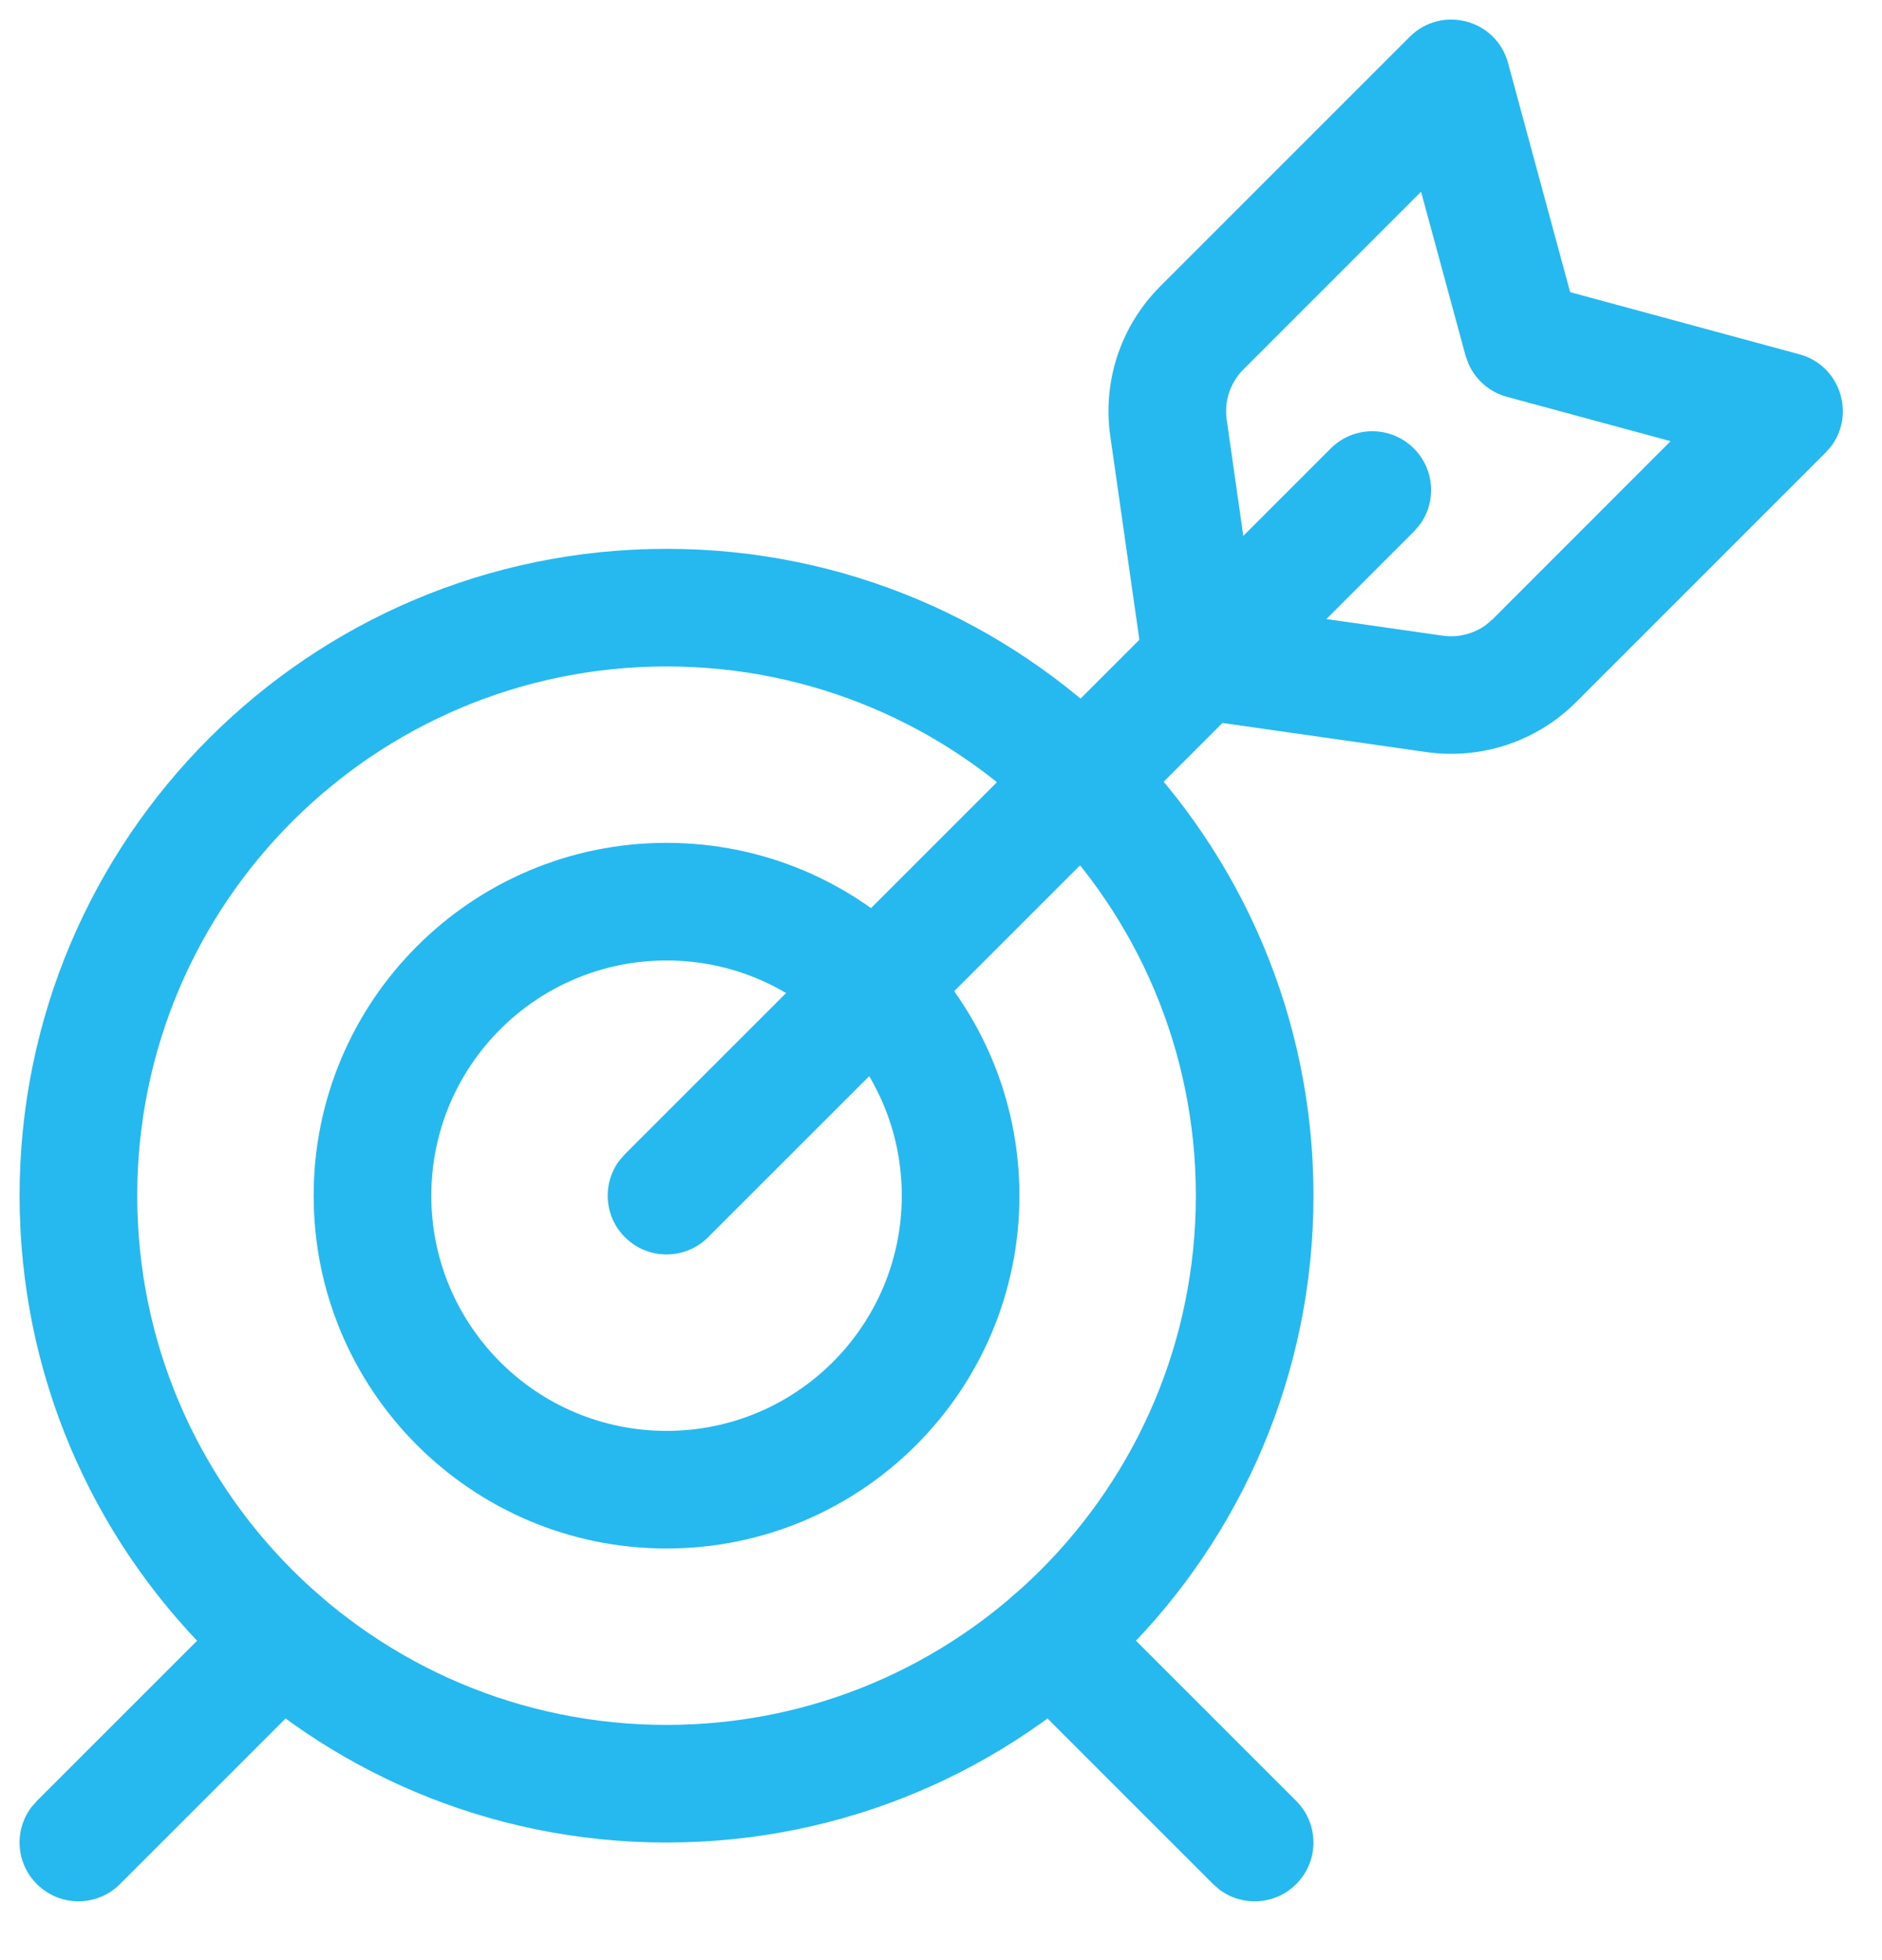
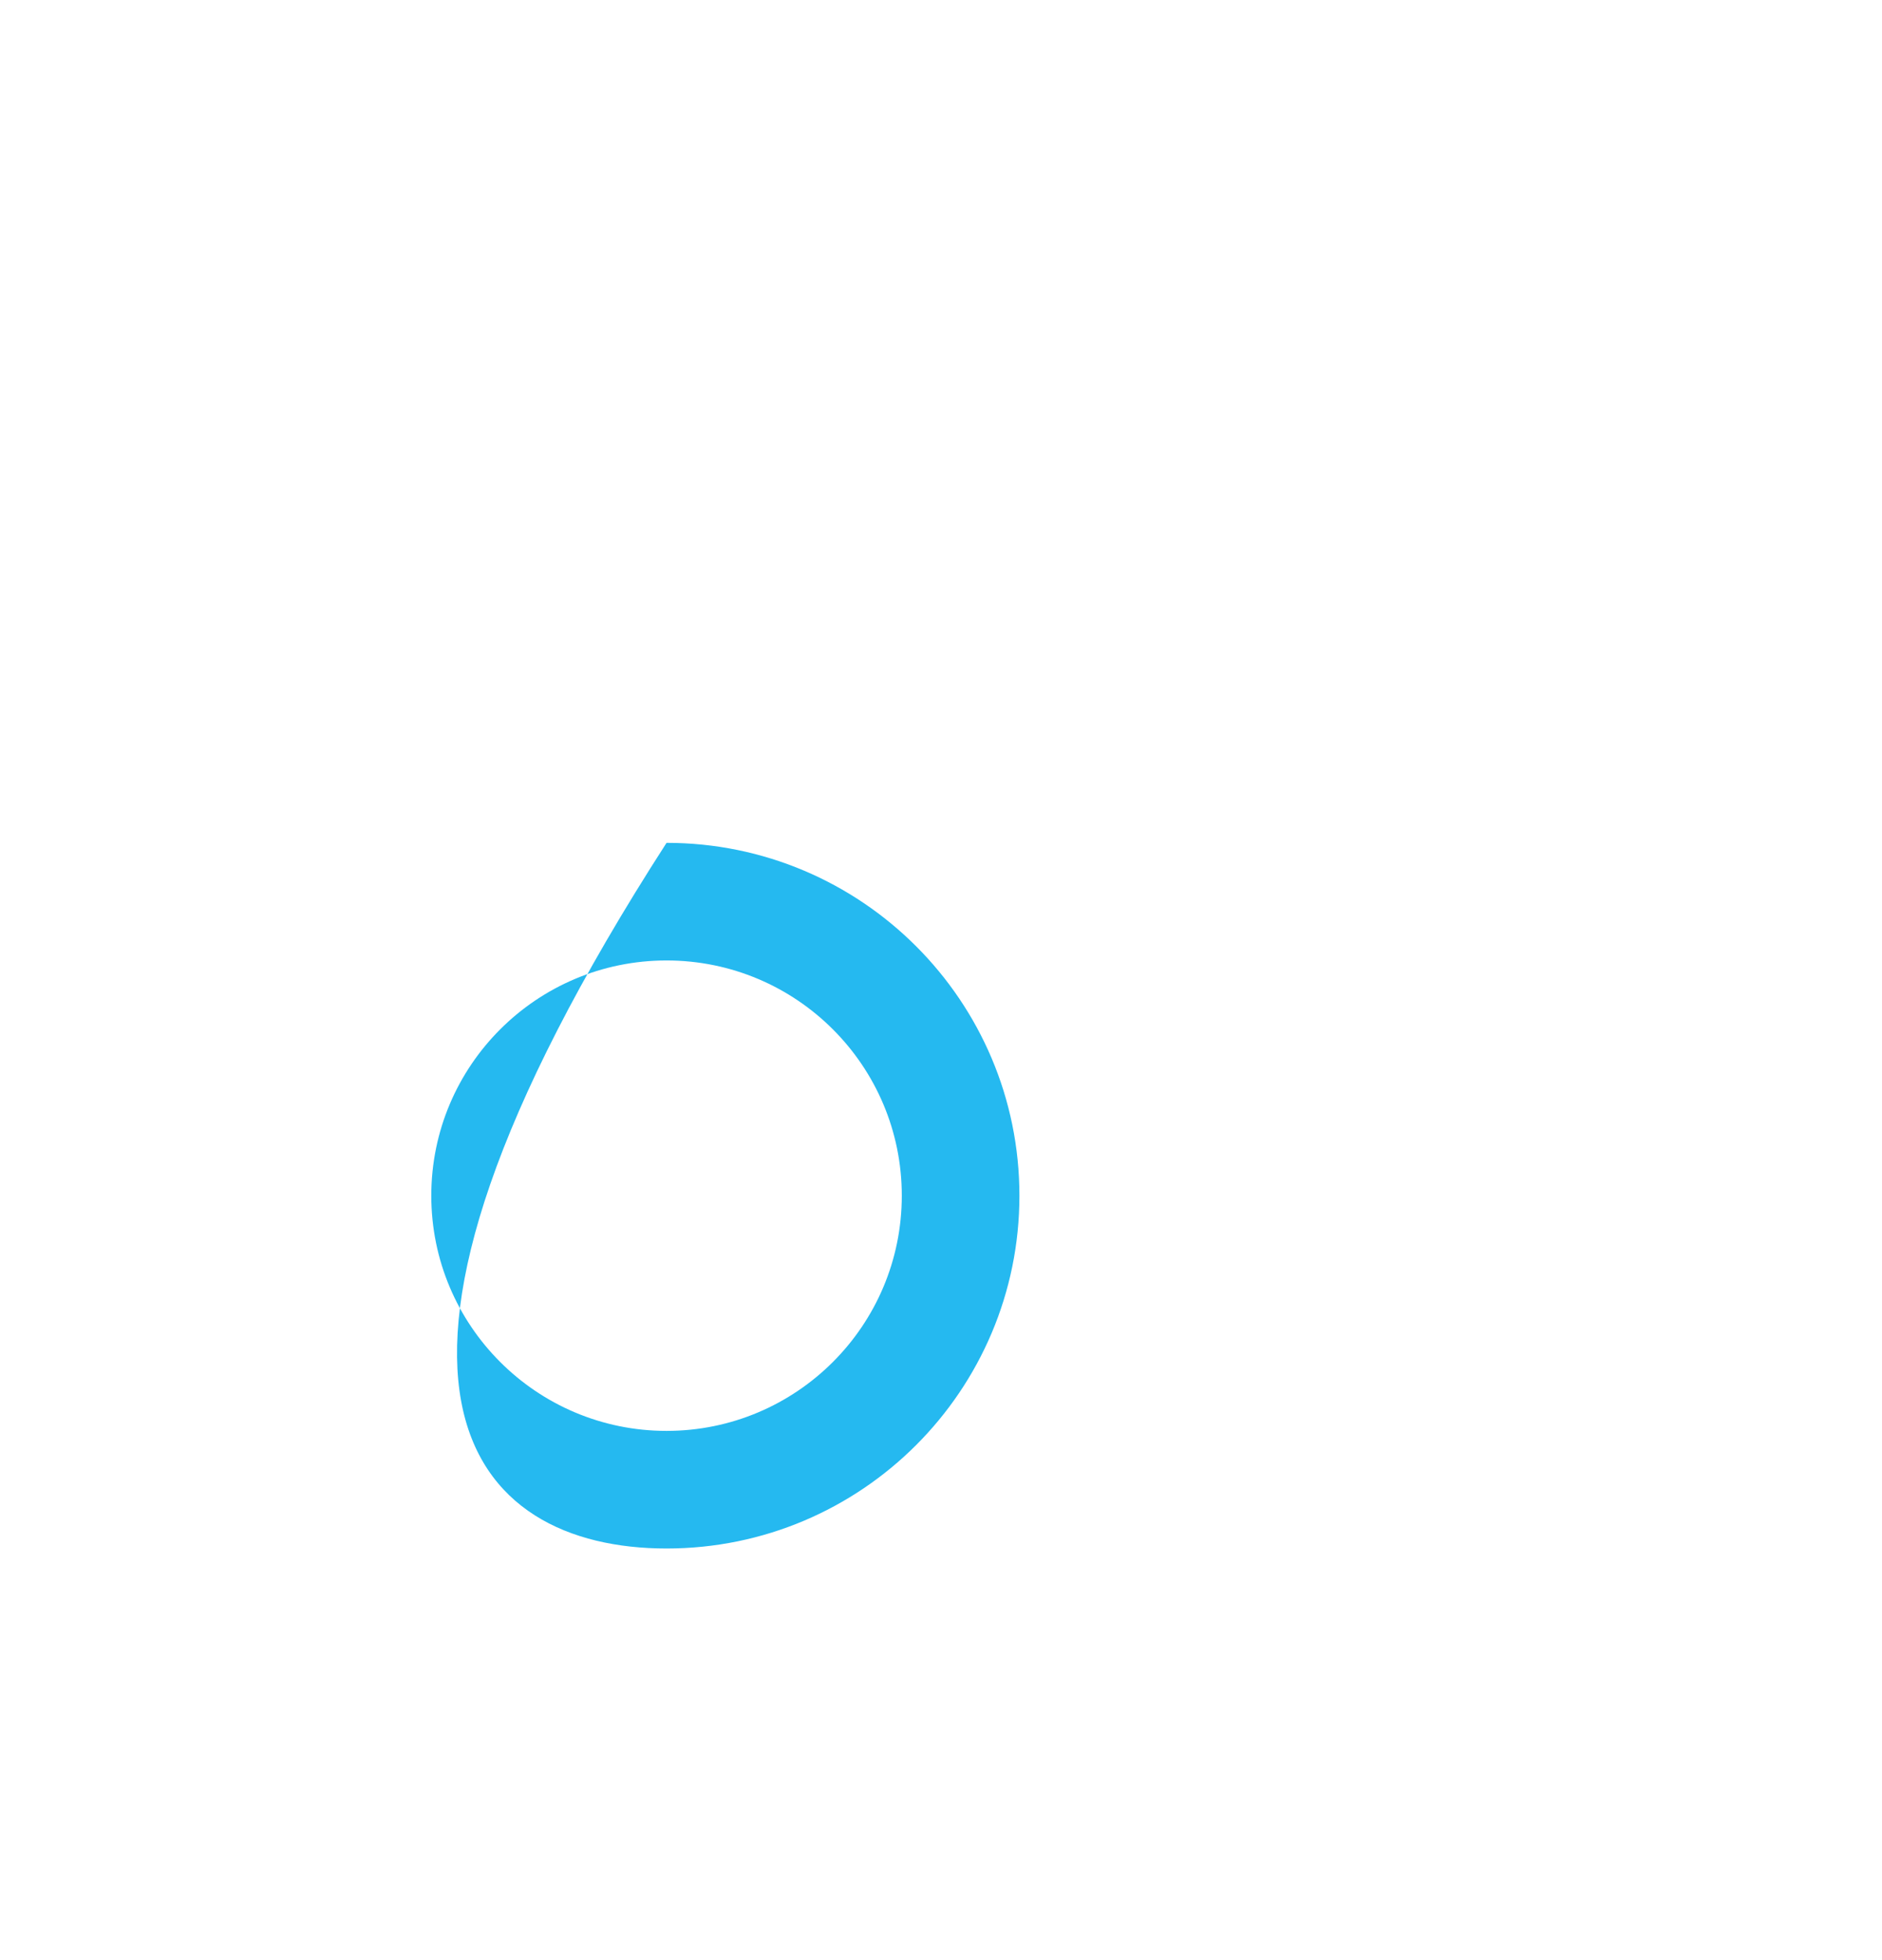
<svg xmlns="http://www.w3.org/2000/svg" width="24px" height="25px" viewBox="0 0 24 25" version="1.1">
  <title>target-center-1</title>
  <g id="R005" stroke="none" stroke-width="1" fill="none" fill-rule="evenodd">
    <g id="06_Progetti-dettaglioCleanUP" transform="translate(-258, -1191)" fill="#25B9F0" fill-rule="nonzero">
      <g id="target-center-1" transform="translate(259, 1192)">
-         <path d="M7.5,9.75 C5.015,9.75 3,11.765 3,14.25 C3,16.735 5.015,18.75 7.5,18.75 C9.985,18.75 12,16.735 12,14.25 C12,11.765 9.985,9.75 7.5,9.75 Z M7.5,11.25 C9.157,11.25 10.5,12.593 10.5,14.25 C10.5,15.907 9.157,17.25 7.5,17.25 C5.843,17.25 4.5,15.907 4.5,14.25 C4.5,12.593 5.843,11.25 7.5,11.25 Z" id="Oval" />
-         <path d="M7.5,6 C2.944,6 -0.75,9.694 -0.75,14.25 C-0.75,18.806 2.944,22.5 7.5,22.5 C12.056,22.5 15.75,18.806 15.75,14.25 C15.75,9.694 12.056,6 7.5,6 Z M7.5,7.5 C11.228,7.5 14.25,10.522 14.25,14.25 C14.25,17.978 11.228,21 7.5,21 C3.772,21 0.75,17.978 0.75,14.25 C0.75,10.522 3.772,7.5 7.5,7.5 Z" id="Oval" />
-         <path d="M15.97,4.72 C16.263,4.427 16.737,4.427 17.03,4.72 C17.297,4.986 17.321,5.403 17.103,5.696 L17.03,5.78 L8.03,14.78 C7.737,15.073 7.263,15.073 6.97,14.78 C6.703,14.514 6.679,14.097 6.897,13.804 L6.97,13.72 L15.97,4.72 Z" id="Shape" />
-         <path d="M2.055,19.385 C2.348,19.092 2.822,19.092 3.115,19.385 C3.382,19.651 3.406,20.068 3.188,20.361 L3.115,20.445 L0.53,23.03 C0.237,23.323 -0.237,23.323 -0.53,23.03 C-0.797,22.764 -0.821,22.347 -0.603,22.054 L-0.53,21.97 L2.055,19.385 Z" id="Shape" />
-         <path d="M11.885,19.385 C12.151,19.118 12.568,19.094 12.861,19.312 L12.945,19.385 L15.53,21.97 C15.823,22.263 15.823,22.737 15.53,23.03 C15.264,23.297 14.847,23.321 14.554,23.103 L14.47,23.03 L11.885,20.445 C11.592,20.152 11.592,19.678 11.885,19.385 Z" id="Shape" />
-         <path d="M16.977,-0.53 L13.795,2.653 C13.294,3.154 13.058,3.861 13.159,4.562 L13.583,7.532 C13.63,7.862 13.889,8.121 14.219,8.168 L17.189,8.592 C17.891,8.692 18.598,8.456 19.099,7.955 L22.28,4.773 L22.35,4.694 C22.663,4.281 22.468,3.661 21.947,3.519 L19.023,2.726 L18.231,-0.197 C18.08,-0.753 17.384,-0.938 16.977,-0.53 Z M17.122,1.445 L17.689,3.534 L17.727,3.64 C17.817,3.845 17.996,4.001 18.216,4.061 L20.304,4.627 L18.038,6.895 L17.949,6.971 C17.792,7.085 17.596,7.135 17.401,7.108 L14.987,6.763 L14.643,4.35 C14.61,4.116 14.689,3.88 14.855,3.713 L17.122,1.445 Z" id="Shape" />
+         <path d="M7.5,9.75 C3,16.735 5.015,18.75 7.5,18.75 C9.985,18.75 12,16.735 12,14.25 C12,11.765 9.985,9.75 7.5,9.75 Z M7.5,11.25 C9.157,11.25 10.5,12.593 10.5,14.25 C10.5,15.907 9.157,17.25 7.5,17.25 C5.843,17.25 4.5,15.907 4.5,14.25 C4.5,12.593 5.843,11.25 7.5,11.25 Z" id="Oval" />
      </g>
    </g>
  </g>
</svg>